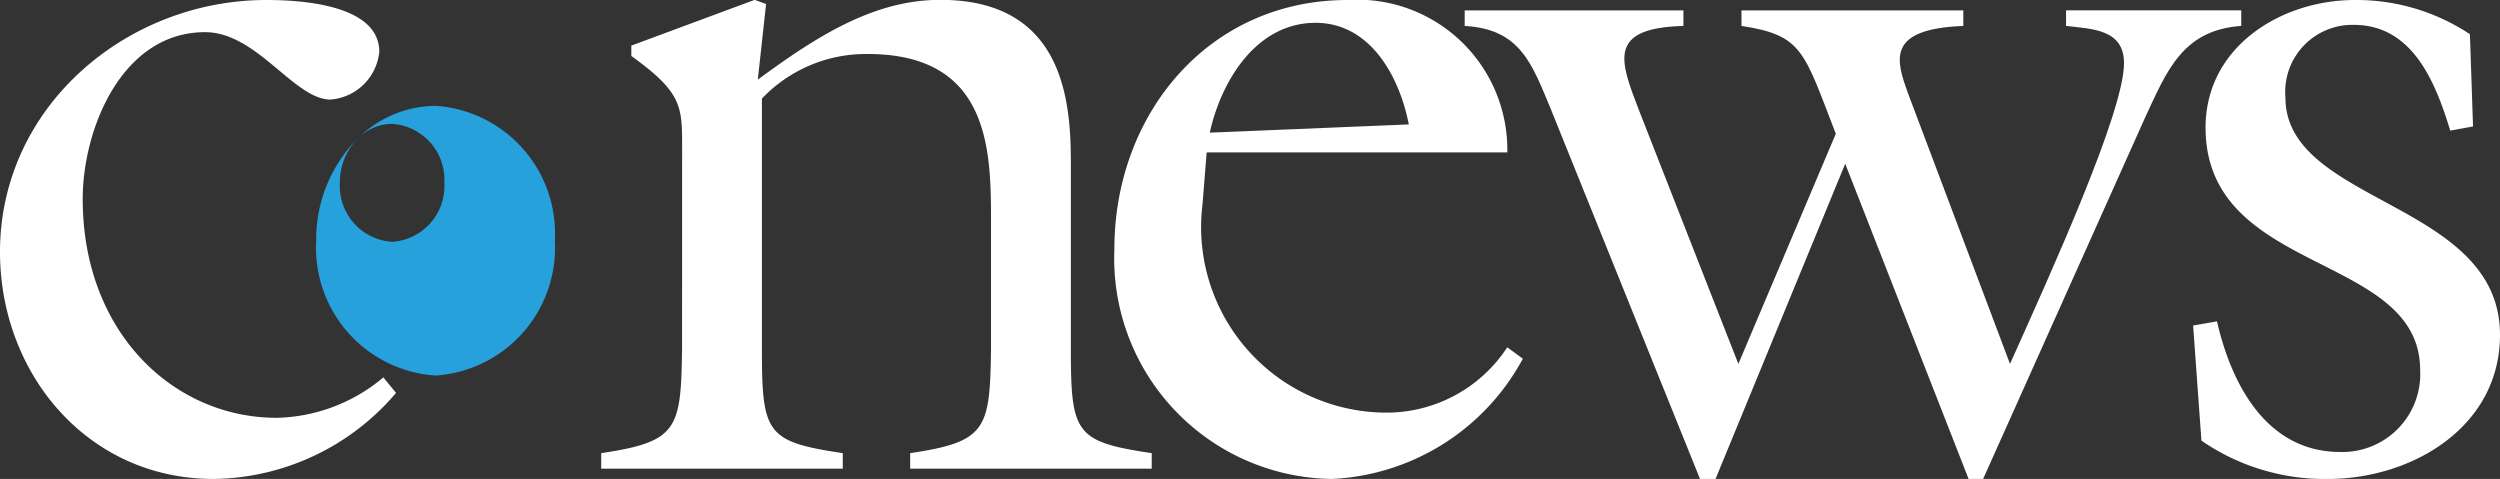
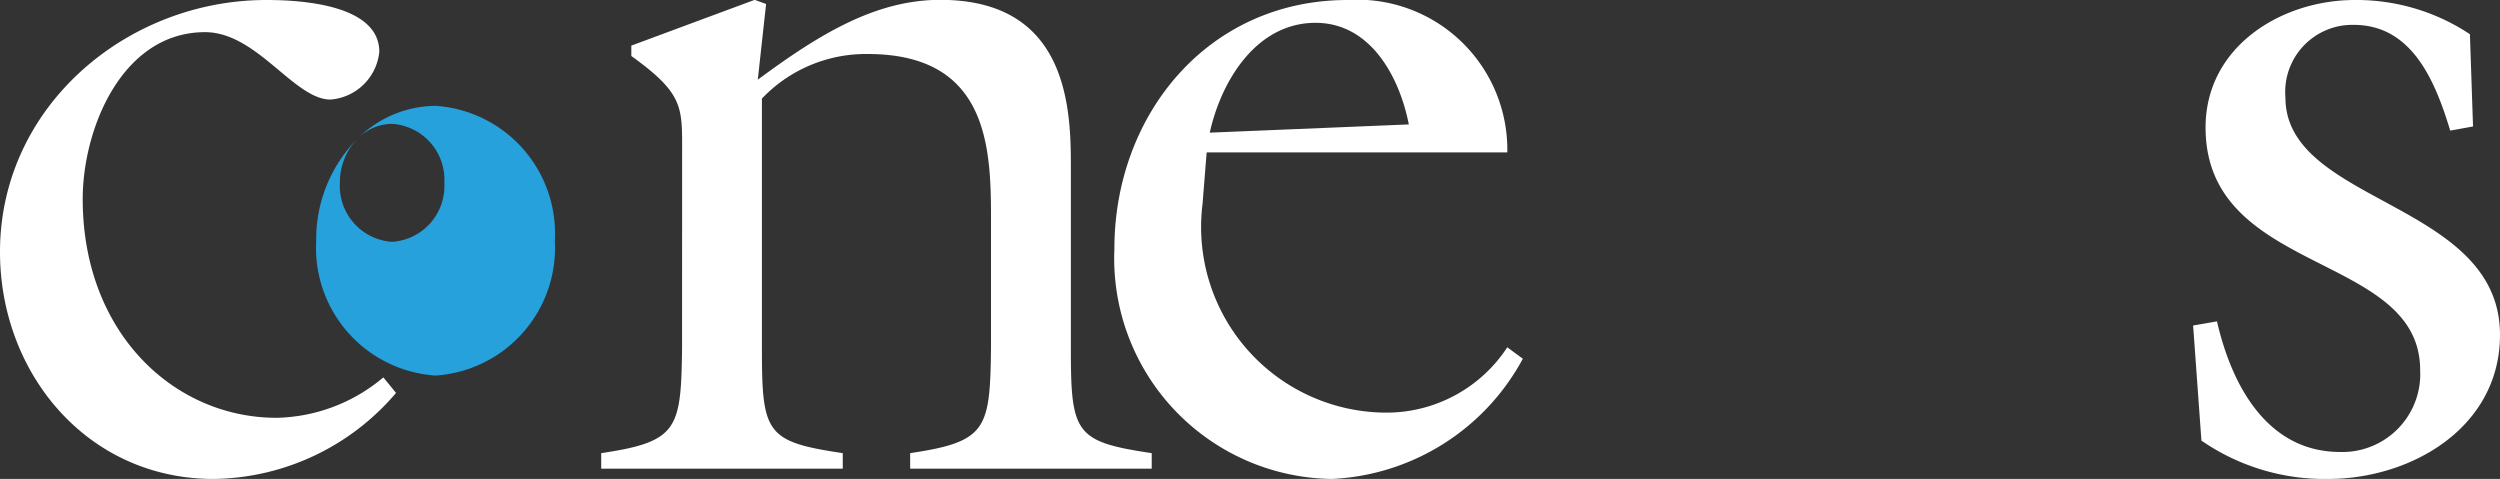
<svg xmlns="http://www.w3.org/2000/svg" width="81.939" height="15.698" viewBox="0 0 81.939 15.698">
  <rect x="0" y="0" width="81.939" height="15.698" fill="#333333" stroke="none" />
  <g id="logo" transform="translate(-177.059 -263.48)">
    <path id="Контур_344" data-name="Контур 344" d="M190.039,276.358a7.968,7.968,0,0,1-5.98,2.82c-4.145,0-7-3.466-7-7.441,0-4.757,4.145-8.257,8.732-8.257,1.087,0,3.7.136,3.7,1.7a1.743,1.743,0,0,1-1.6,1.563c-1.189,0-2.412-2.209-4.111-2.209-2.718,0-4.01,3.16-4.01,5.471,0,4.383,2.99,7.169,6.354,7.169a5.6,5.6,0,0,0,3.5-1.325Z" transform="translate(0)" fill="#fff" />
    <path id="Контур_345" data-name="Контур 345" d="M286.466,268.407c0-1.427.034-1.869-1.665-3.092v-.34l4.043-1.5.374.136-.272,2.48c1.937-1.427,3.806-2.616,5.98-2.616,4.077,0,4.281,3.364,4.281,5.368V274.9c0,2.786.136,3.058,2.65,3.432v.51h-7.917v-.51c2.514-.374,2.616-.782,2.65-3.432v-3.908c0-2.379.1-5.742-4.043-5.742a4.706,4.706,0,0,0-3.466,1.461V274.9c0,2.786.136,3.058,2.65,3.432v.51h-7.917v-.51c2.514-.374,2.616-.782,2.65-3.432Z" transform="translate(-87.05)" fill="#fff" />
    <path id="Контур_346" data-name="Контур 346" d="M377.814,270.174a6.083,6.083,0,0,0,5.98,6.83,4.73,4.73,0,0,0,4.009-2.141l.51.374a7.507,7.507,0,0,1-6.252,3.941,7.229,7.229,0,0,1-7.135-7.543c0-4.383,3.058-8.155,7.645-8.155a4.917,4.917,0,0,1,5.233,4.995H377.95Zm6.762-2.616c-.306-1.563-1.257-3.33-3.058-3.33-1.937,0-3.092,1.9-3.466,3.6Z" transform="translate(-161.342)" fill="#fff" />
-     <path id="Контур_347" data-name="Контур 347" d="M445.338,280.679h-.509l-4.893-12.13c-.612-1.461-.985-2.616-2.82-2.718v-.51h7.169v.51c-2.515.068-2.073,1.155-1.461,2.752l3.262,8.325,3.194-7.543c-1.053-2.718-1.087-3.228-3.092-3.534v-.51h7.271v.51c-2.548.1-2.208,1.121-1.8,2.242l3.33,8.834c1.359-3.024,3.737-8.257,3.737-9.854,0-1.121-1.053-1.121-1.9-1.223v-.51h5.742v.51c-1.937.136-2.447,1.495-3.16,3.024l-5.3,11.824h-.476l-4.044-10.33Z" transform="translate(-212.051 -1.501)" fill="#fff" />
    <path id="Контур_348" data-name="Контур 348" d="M575.632,267.625l-.747.136c-.476-1.563-1.224-3.466-3.16-3.466a2.2,2.2,0,0,0-2.242,2.379c0,3.5,7.033,3.4,7.033,7.781,0,3.024-2.888,4.723-5.64,4.723a7.106,7.106,0,0,1-4.146-1.257l-.272-3.772.782-.136c.476,2.073,1.631,4.281,4.043,4.281a2.552,2.552,0,0,0,2.616-2.684c0-3.873-7.033-3.092-7.033-7.951,0-2.65,2.48-4.179,4.893-4.179a6.726,6.726,0,0,1,3.771,1.121Z" transform="translate(-317.518)" fill="#fff" />
    <path id="Вычитание_5" data-name="Вычитание 5" d="M3.911,8.84A4.194,4.194,0,0,1,0,4.419,4.678,4.678,0,0,1,1.356,1.073a2.052,2.052,0,0,0-.58,1.452,1.834,1.834,0,0,0,1.71,1.932A1.834,1.834,0,0,0,4.2,2.525,1.836,1.836,0,0,0,2.487.59a1.6,1.6,0,0,0-1.078.433A3.653,3.653,0,0,1,3.911,0a4.193,4.193,0,0,1,3.91,4.419A4.194,4.194,0,0,1,3.911,8.84Z" transform="translate(187.423 266.949)" fill="#26a1db" />
  </g>
</svg>